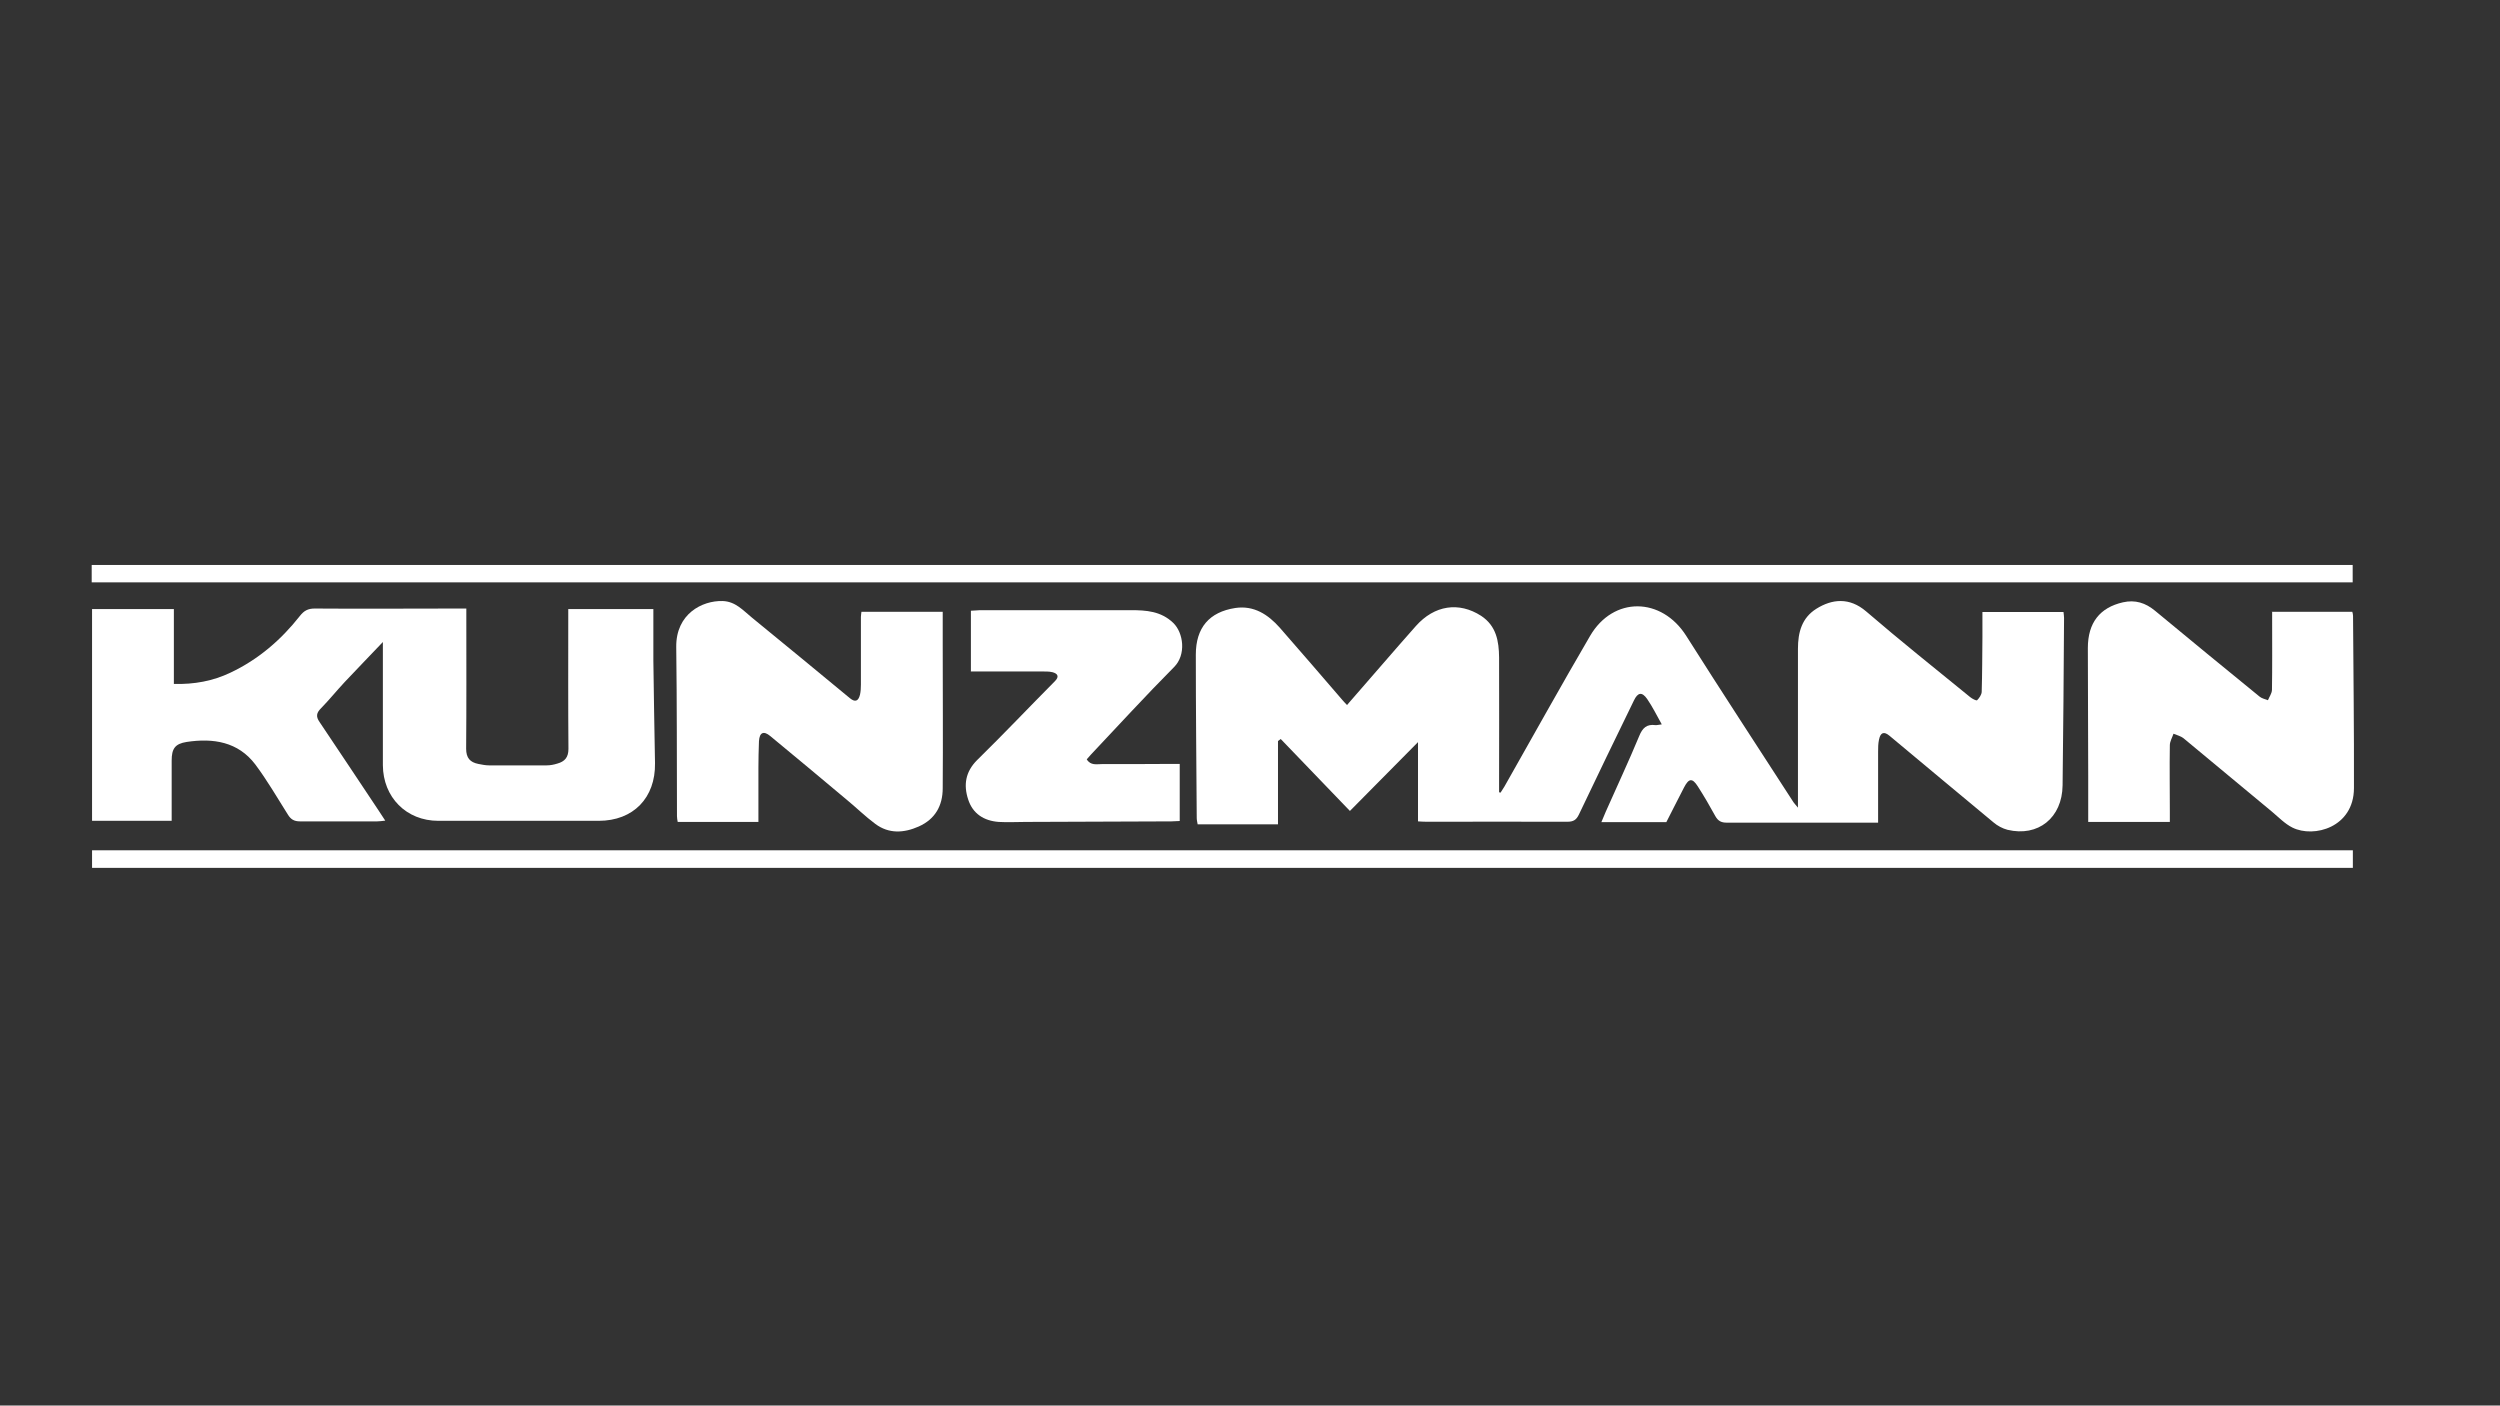
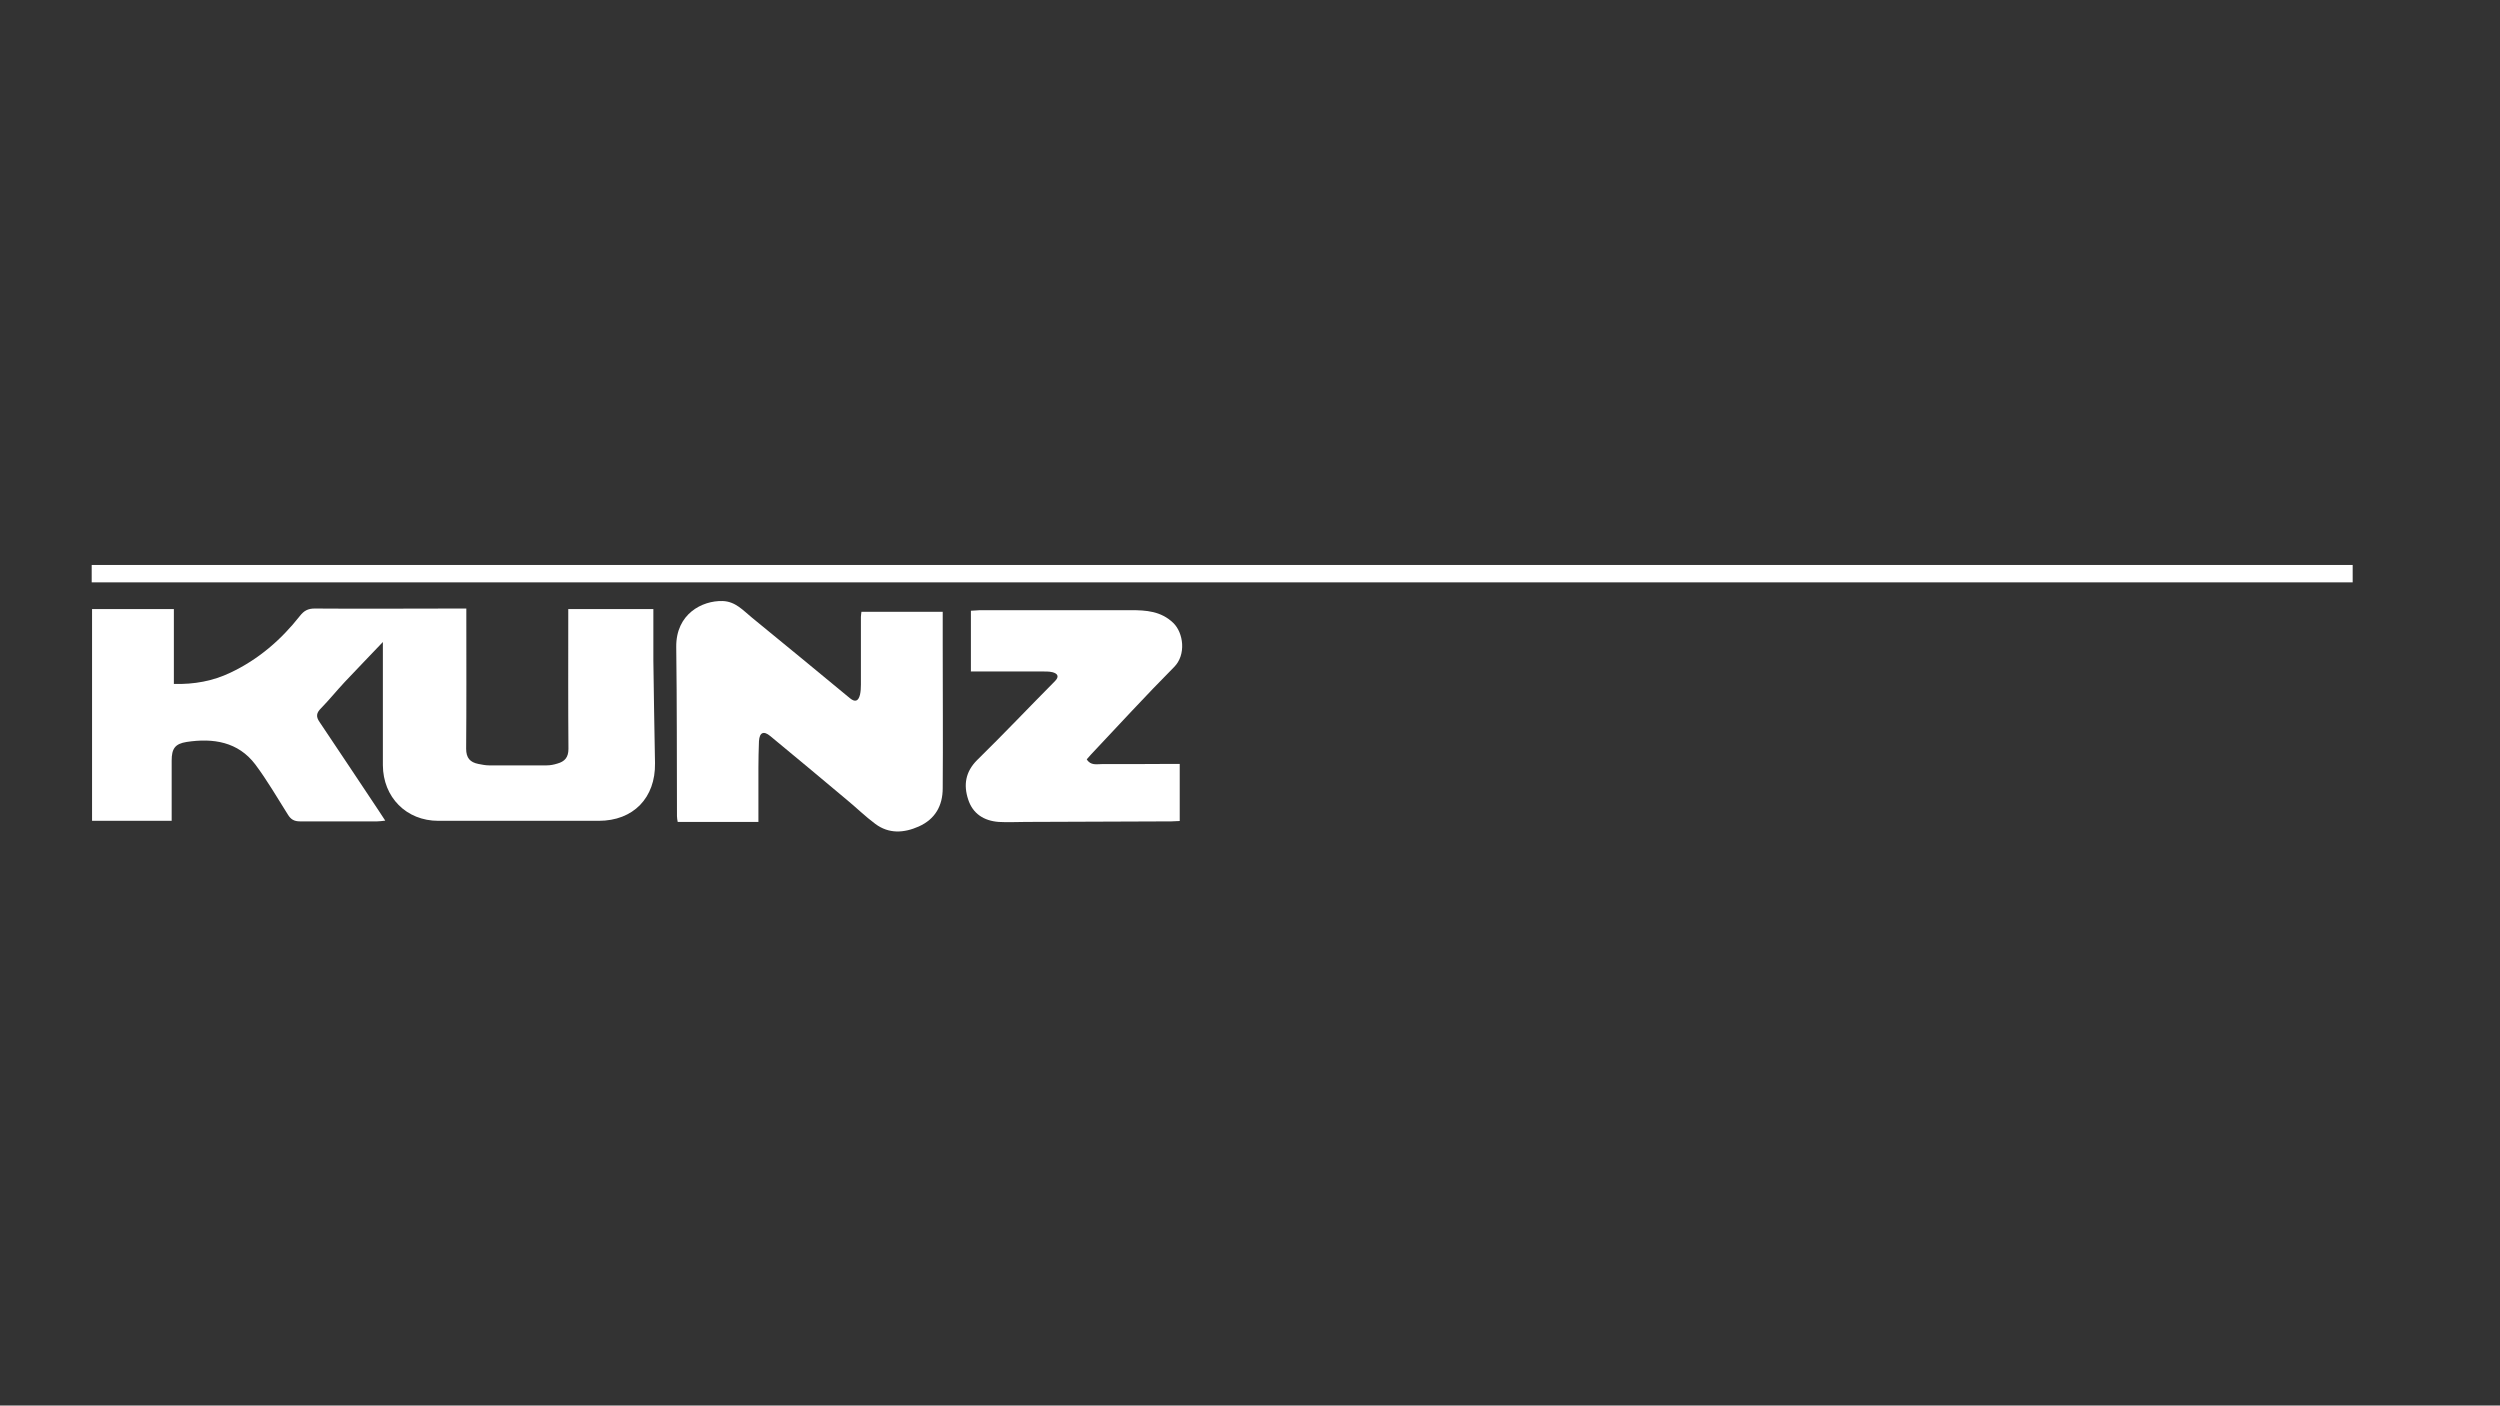
<svg xmlns="http://www.w3.org/2000/svg" id="Ebene_1" data-name="Ebene 1" version="1.1" viewBox="0 0 1366 768">
  <rect x="0" y="0" width="1366" height="768" fill="#333333" stroke="none" />
  <defs>
    <style>
      .cls-1 {
        fill: #fff;
        stroke-width: 0px;
      }
    </style>
  </defs>
-   <path class="cls-1" d="M736.2,385c12.7-14.5,24.9-28.8,37.4-42.9,10.2-11.5,23.6-13.4,35.7-5.6,8.3,5.5,9.7,13.8,9.8,22.7.1,22.9,0,45.9,0,68.8,0,1.6,0,3.3,0,4.9.3,0,.5.2.8.2.7-1.1,1.4-2.1,2.1-3.3,15.6-27.5,30.9-55.1,46.8-82.3,12.7-21.8,39.1-21.4,52.6,0,19.3,30.5,39,60.6,58.6,90.9.5.7,1.1,1.3,2.4,2.9,0-2.7,0-4.3,0-5.9,0-27,0-53.9,0-80.9,0-9,2.1-16.9,10.1-21.9,8.5-5.3,18-6.4,27.2,1.5,18.6,16,37.8,31.3,56.8,46.8,1.1.9,3.4,2.1,3.8,1.7,1.2-1.2,2.4-3,2.5-4.5.3-10,.3-20,.4-30,0-4.5,0-8.9,0-13.7h44.3c.1,1.1.3,2.1.3,3.2-.2,30.5-.4,61-.8,91.5-.2,17.8-13.4,28.3-30.1,24.3-2.7-.7-5.5-2.2-7.6-4-19-15.7-37.9-31.6-56.9-47.4-3-2.5-4.9-1.8-5.7,2.1-.5,2.2-.5,4.6-.5,6.9,0,12.6,0,25.2,0,38.5h-4.8c-26,0-51.9,0-77.9,0-3,0-4.7-.9-6.2-3.5-3-5.5-6.2-11-9.6-16.3-3-4.7-4.9-4.5-7.5.5-3.2,6.3-6.5,12.6-9.7,19h-35.5c.9-2.2,1.7-4,2.4-5.7,6.1-13.8,12.5-27.4,18.3-41.4,1.8-4.4,4.1-6.5,8.8-5.9.8.1,1.7-.2,3.5-.4-2.8-5-5.1-9.7-8-13.9-2.8-4-5.1-3.6-7.2.8-10.1,20.8-20.2,41.5-30.1,62.4-1.4,2.9-3,3.9-6.3,3.9-25.6-.1-51.3,0-76.9,0-1.5,0-3-.1-4.7-.2v-43.3c-12.2,12.3-24.4,24.6-37.2,37.6-13.3-13.8-25.6-26.6-37.8-39.3-.5.4-1,.7-1.5,1.1v45.5h-43.9c-.2-1.2-.5-2.3-.5-3.5-.2-29.7-.5-59.5-.5-89.2,0-14.7,7.3-23.3,21.6-25.5,10.2-1.5,17.9,3.6,24.3,10.8,11.5,13.1,22.8,26.3,34.2,39.5.7.8,1.4,1.6,2.6,2.8Z" />
  <path class="cls-1" d="M50.3,332.8h44.7v40.9c11.2.3,21.4-1.6,31-6.2,15.2-7.2,27.6-17.9,37.9-31,2.2-2.8,4.4-4,8-4,25.8.2,51.6,0,77.4,0h5.5v5.9c0,23.6.1,47.1-.1,70.7,0,5.1,2.2,7.4,6.6,8.3,2,.4,4,.8,5.9.8,10.5,0,21,0,31.5,0,2,0,4-.4,5.9-1,3.9-1.1,6-3.3,6-8-.2-23.6-.1-47.1-.1-70.7,0-1.8,0-3.6,0-5.7h46.5c0,9.5,0,18.9,0,28.3.2,18.6.6,37.2.9,55.9.3,18.9-11.8,31.5-30.8,31.5-29.2,0-58.4,0-87.6,0-17.5,0-30.2-12.9-30.3-30.4,0-20.5,0-41,0-61.5v-5.8c-7.5,7.9-14.2,14.8-20.8,21.8-4.4,4.7-8.5,9.8-13,14.4-2.5,2.5-2.9,4.5-.8,7.5,10.9,16.1,21.5,32.3,32.3,48.4,1.1,1.6,2.2,3.3,3.6,5.5-1.9.2-3.2.4-4.4.4-14.1,0-28.1,0-42.2,0-3.2,0-5-1.1-6.6-3.7-5.8-9.2-11.3-18.7-17.8-27.4-9.4-12.4-23-14.5-37.5-12.3-6.4,1-8.2,3.7-8.2,10.2,0,10.9,0,21.8,0,32.9h-43.5v-115.8Z" />
-   <path class="cls-1" d="M1241.2,334.3h44.1c.2.7.4,1.5.4,2.2.2,31.4.6,62.8.5,94.2-.1,21.4-21.9,27.3-33.6,21.5-4.2-2.1-7.6-5.7-11.2-8.7-16.1-13.4-32.2-26.8-48.3-40.1-1.5-1.2-3.6-1.7-5.5-2.5-.7,2.1-2,4.2-2,6.3-.2,12.2,0,24.3,0,36.5,0,1.7,0,3.4,0,5.4h-44.6c0-8.5,0-16.9,0-25.3,0-23.2-.2-46.5-.2-69.7,0-13.8,6.5-22.1,19.2-25,6.7-1.5,12.3.3,17.5,4.6,18.9,15.7,38,31.3,57.1,46.9,1.2,1,3,1.4,4.6,2,.8-1.9,2.1-3.7,2.2-5.6.2-12.5.1-24.9.1-37.4,0-1.7,0-3.3,0-5.2Z" />
  <path class="cls-1" d="M470.7,334.3h44.4c0,5.8,0,11.6,0,17.4,0,26.3.2,52.7,0,79,0,9.5-4.1,16.9-13.1,20.9-8.1,3.6-16.3,4.1-23.7-1.4-5.4-4-10.3-8.8-15.5-13.1-13.9-11.7-27.9-23.3-41.9-34.9-3.6-3-5.9-2.1-6.2,2.8-.4,9.7-.3,19.4-.3,29.1,0,4.9,0,9.8,0,15h-44.1c-.2-1.1-.4-2.1-.4-3.2-.1-30.8,0-61.6-.4-92.4-.2-18.1,14.2-25.4,25.3-25.1,7.1.2,11.3,5.2,16.1,9.1,17.9,14.6,35.7,29.3,53.5,44,2.8,2.3,4.6,1.7,5.5-1.9.4-1.8.5-3.6.5-5.5,0-12.3,0-24.6,0-37,0-.9.2-1.8.3-2.9Z" />
  <path class="cls-1" d="M50.1,318.2v-9.5h1235.4v9.5H50.1Z" />
-   <path class="cls-1" d="M1285.6,464.6v9.6H50.3v-9.6h1235.3Z" />
  <path class="cls-1" d="M530.5,366.7v-33c1.8,0,3.4-.3,5-.3,27.5,0,55,0,82.4,0,8.3,0,16.5.5,23.2,7,5.5,5.3,7.2,17.3.4,24.1-15.5,15.6-30.4,31.9-45.5,47.9-.7.8-1.4,1.6-2.2,2.5,2.1,3.5,5.5,2.6,8.3,2.6,13,0,25.9,0,38.9-.1,1.1,0,2.1,0,3.6,0v31.2c-1.5,0-3,.2-4.5.2-26.5.1-53.1.2-79.6.3-4.9,0-9.9.3-14.8,0-8.1-.6-14.2-4.5-16.7-12.3-2.6-7.9-1.5-15.1,4.9-21.5,14.4-14.1,28.3-28.8,42.5-43.1,2.6-2.6,1.4-4.2-1.3-4.9-2-.5-4.3-.4-6.4-.4-12.6,0-25.3,0-38.3,0Z" />
</svg>